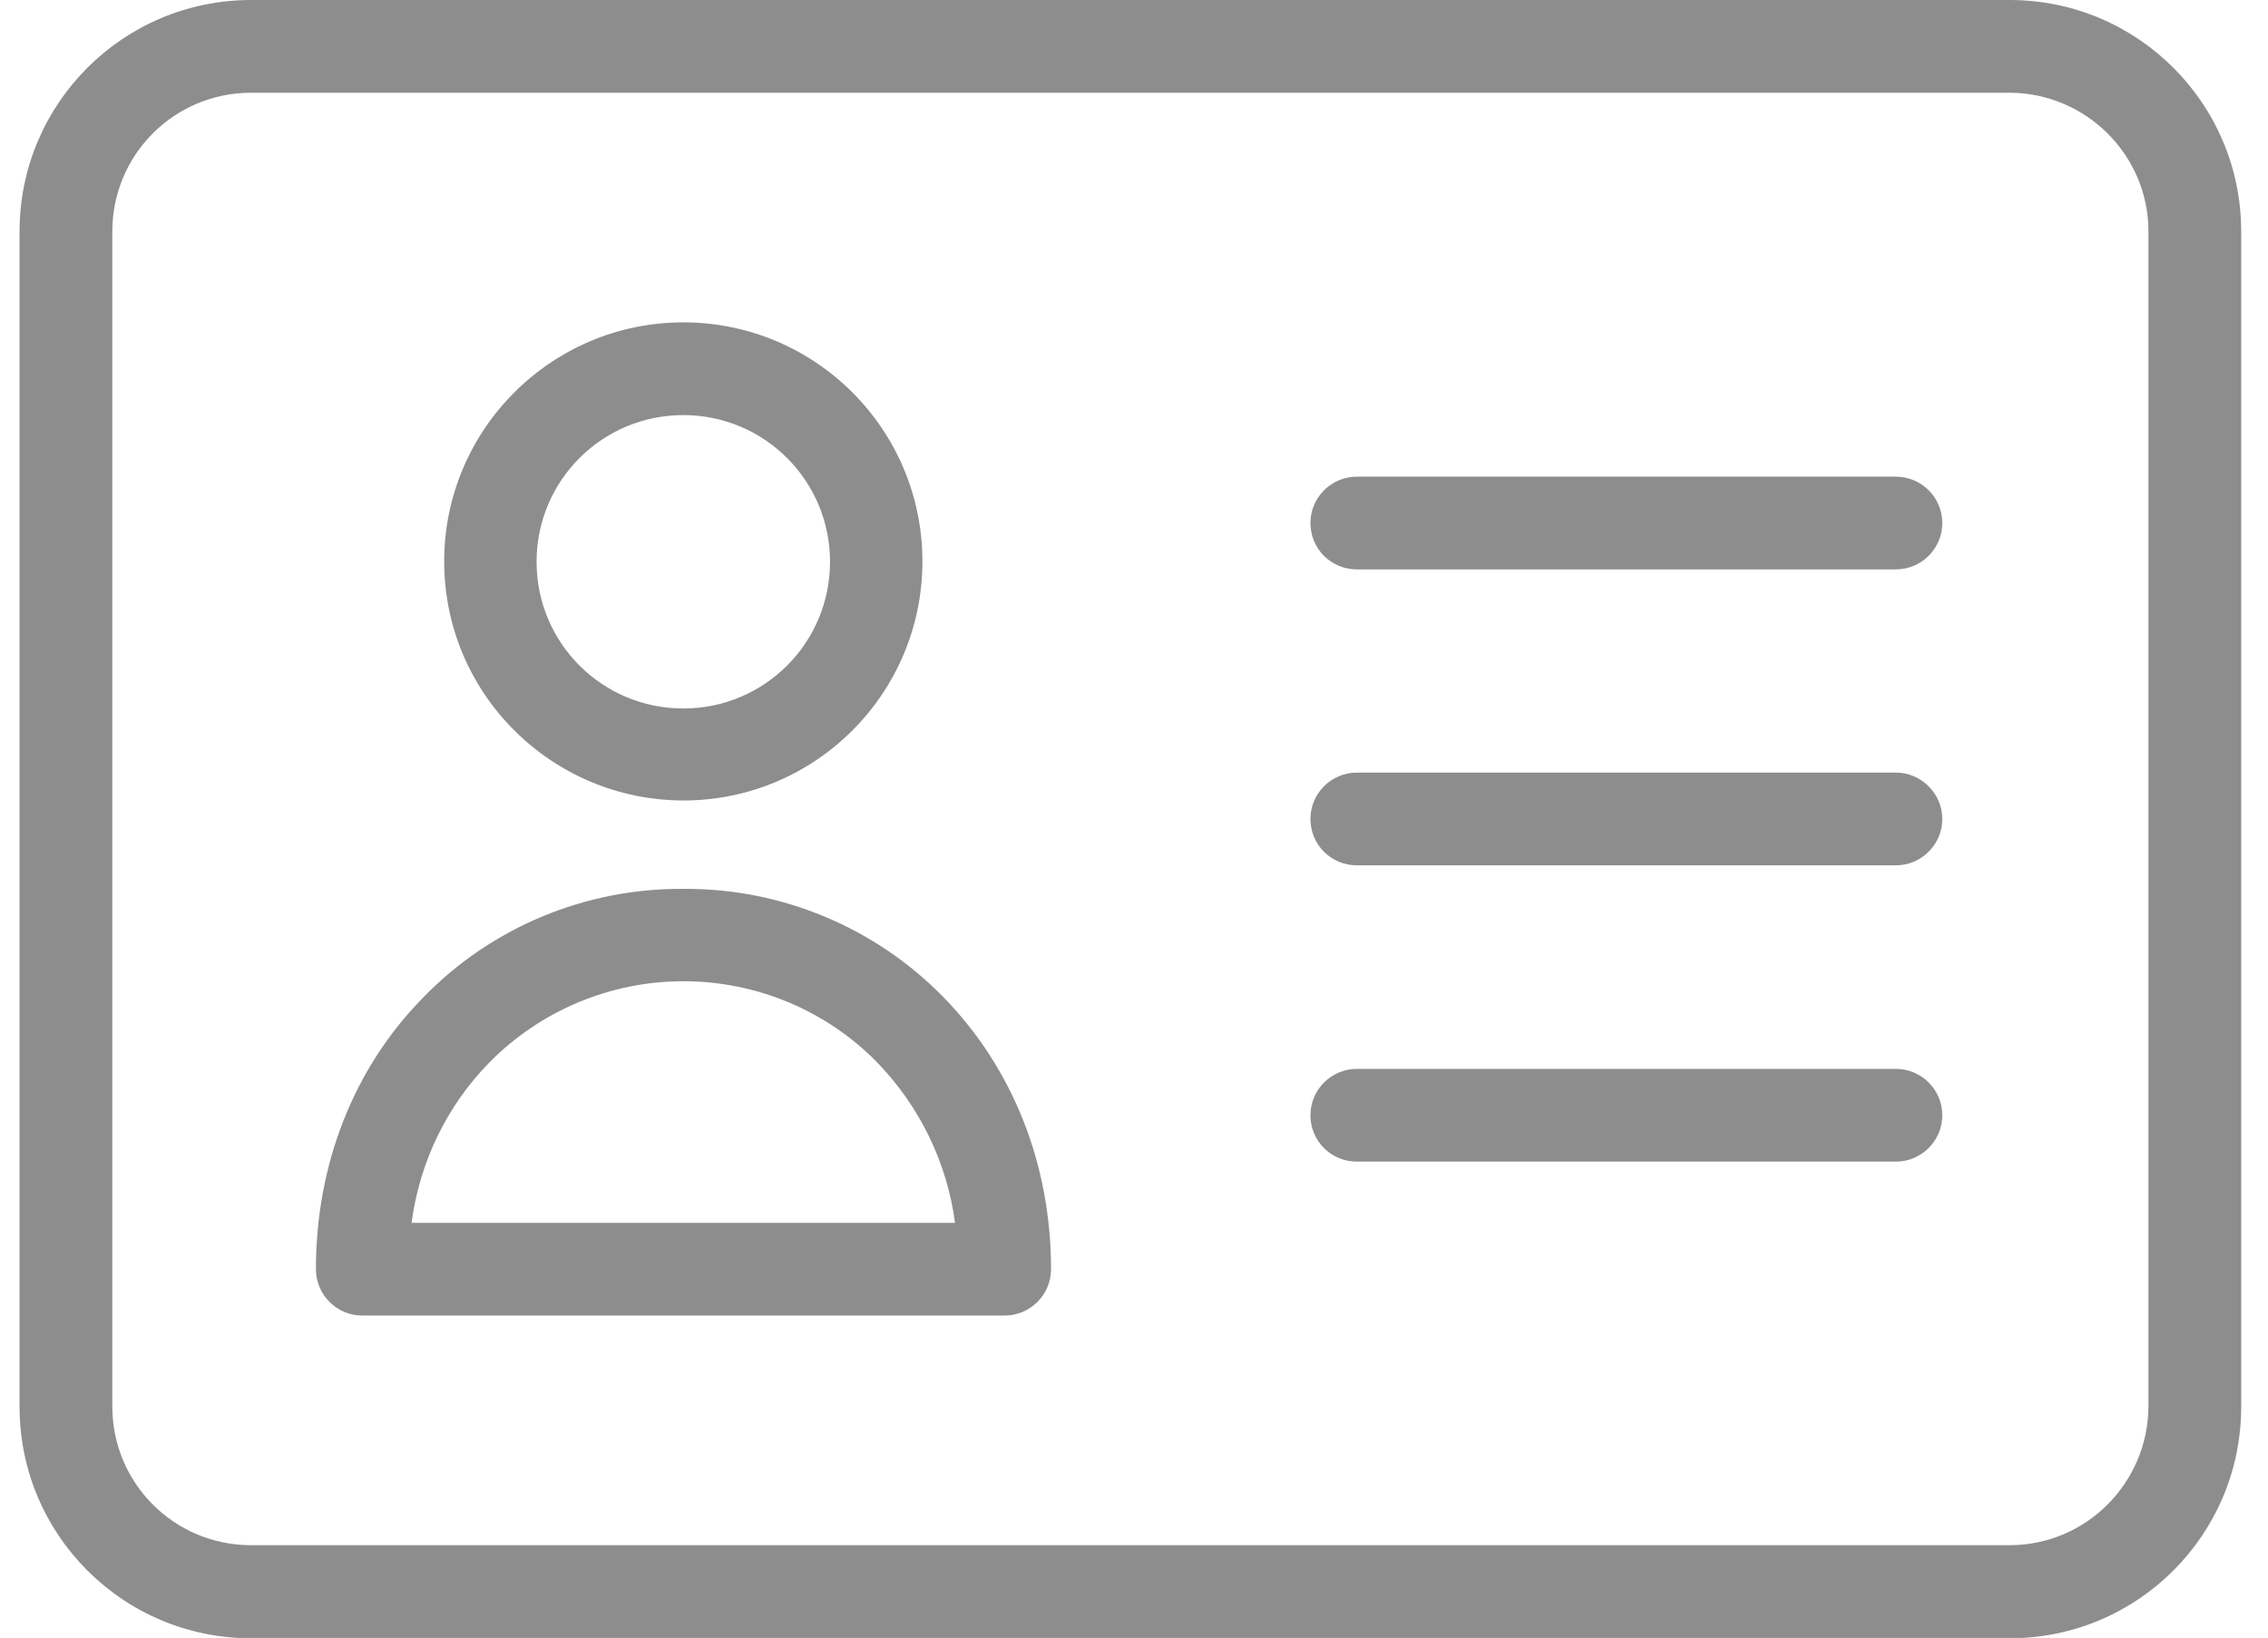
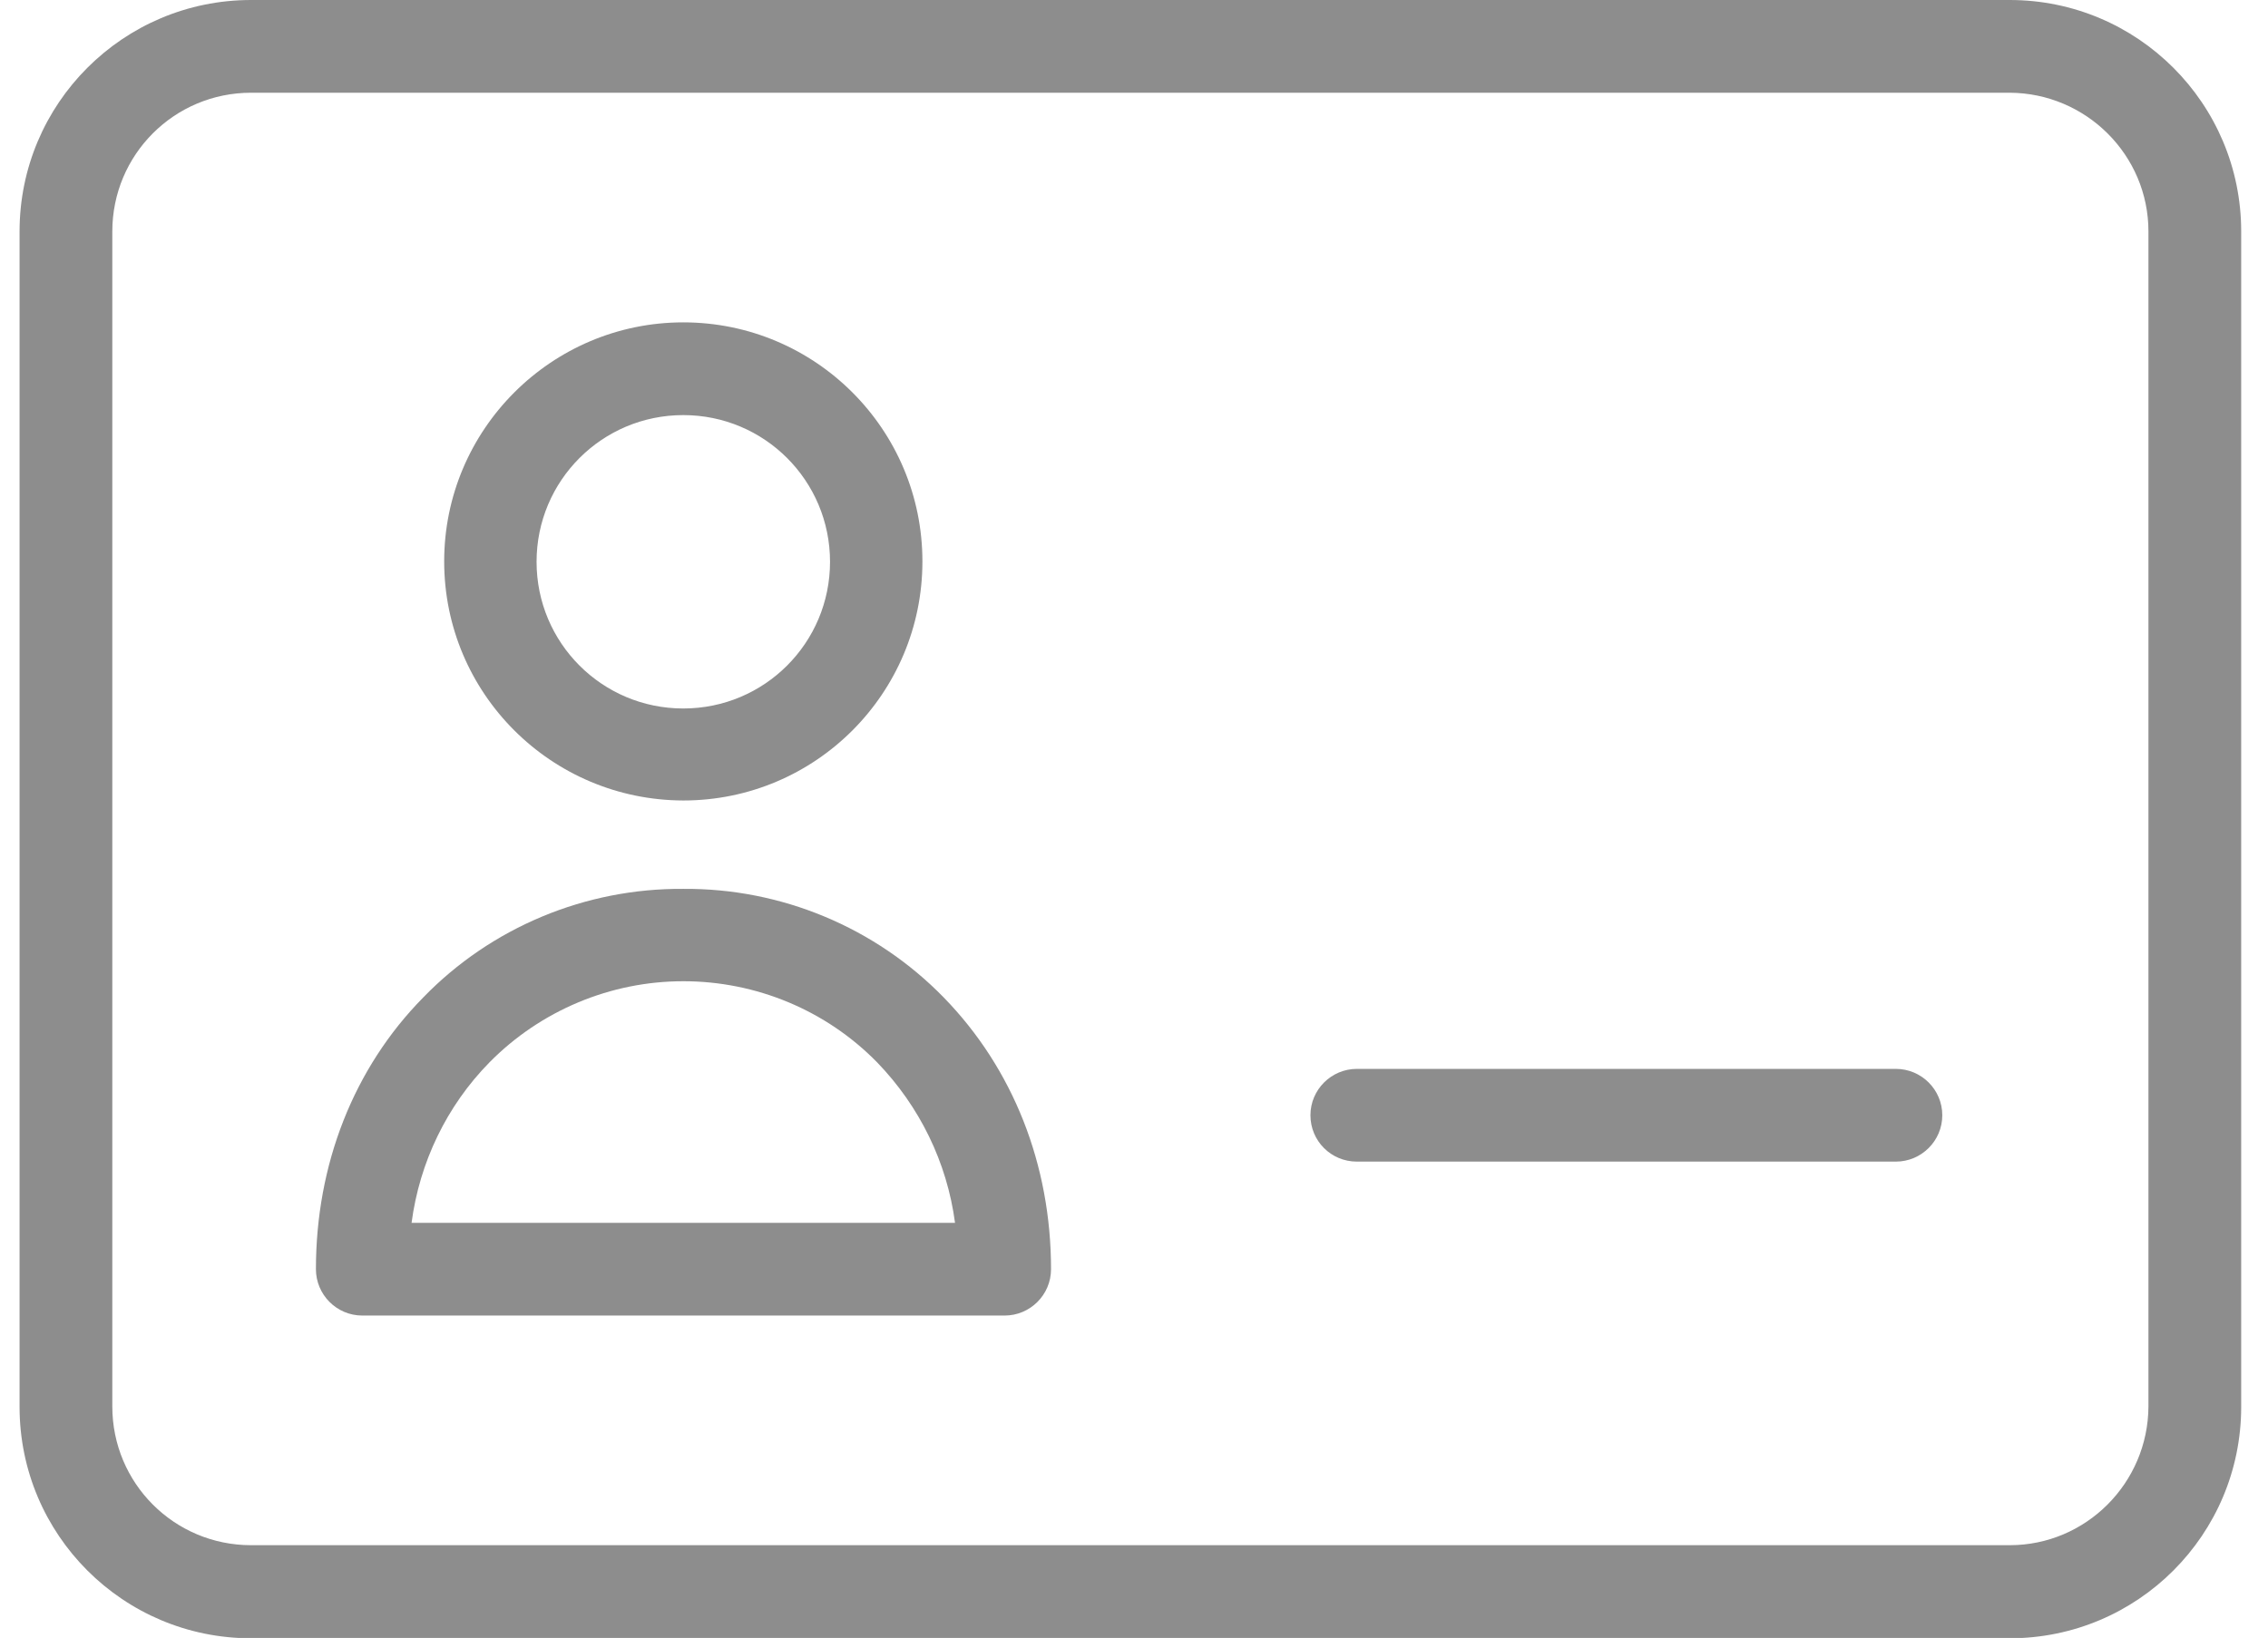
<svg xmlns="http://www.w3.org/2000/svg" version="1.1" id="Capa_1" x="0px" y="0px" viewBox="0 0 626 452.2" style="enable-background:new 0 0 626 452.2;" xml:space="preserve">
  <style type="text/css">
	.st0{fill:#8D8D8D;}
</style>
  <g>
    <path class="st0" d="M188.6,221c36.5,0,66-29.6,66-66c0-36.5-29.6-66-66-66s-66,29.6-66,66C122.6,191.4,152.1,220.9,188.6,221z    M188.6,114.6c22.4,0,40.5,18.1,40.5,40.5c0,22.4-18.1,40.5-40.5,40.5s-40.5-18.1-40.5-40.5C148.1,132.7,166.2,114.6,188.6,114.6z" />
    <path class="st0" d="M188.6,245.4c-27-0.2-53,10.6-71.8,30c-19.2,19.5-29.6,46.1-29.6,75c0,7,5.7,12.8,12.8,12.8h177.3   c7,0,12.8-5.7,12.8-12.8c0-28.9-10.5-55.4-29.6-75C241.6,256,215.6,245.2,188.6,245.4z M113.6,337.6c2.2-16.7,9.7-32.3,21.5-44.3   c14.1-14.3,33.4-22.4,53.5-22.4s39.4,8,53.5,22.4c11.7,12.1,19.3,27.6,21.5,44.3H113.6L113.6,337.6z" />
    <path class="st0" d="M554.7,0H69.3C34,0,5.4,28.6,5.4,63.9v324.5c0,35.3,28.6,63.9,63.9,63.9h485.4c35.3,0,63.9-28.6,63.9-63.9   V63.9C618.6,28.6,590,0,554.7,0z M593,388.3c-0.1,21.1-17.2,38.3-38.3,38.3H69.3C48.1,426.6,31,409.5,31,388.3V63.9   C31,42.7,48.1,25.6,69.3,25.6h485.4c21.1,0.1,38.3,17.2,38.3,38.3L593,388.3L593,388.3z" />
-     <path class="st0" d="M523.3,213.3H374.5c-7,0-12.8,5.7-12.8,12.8c0,7.1,5.7,12.8,12.8,12.8h148.8c7,0,12.8-5.7,12.8-12.8   C536.1,219.1,530.3,213.3,523.3,213.3z" />
    <path class="st0" d="M523.3,295.1H374.5c-7,0-12.8,5.7-12.8,12.8s5.7,12.8,12.8,12.8h148.8c7,0,12.8-5.7,12.8-12.8   S530.3,295.1,523.3,295.1z" />
-     <path class="st0" d="M523.3,131.6H374.5c-7,0-12.8,5.7-12.8,12.8c0,7.1,5.7,12.8,12.8,12.8h148.8c7,0,12.8-5.7,12.8-12.8   C536.1,137.3,530.3,131.6,523.3,131.6z" />
  </g>
</svg>